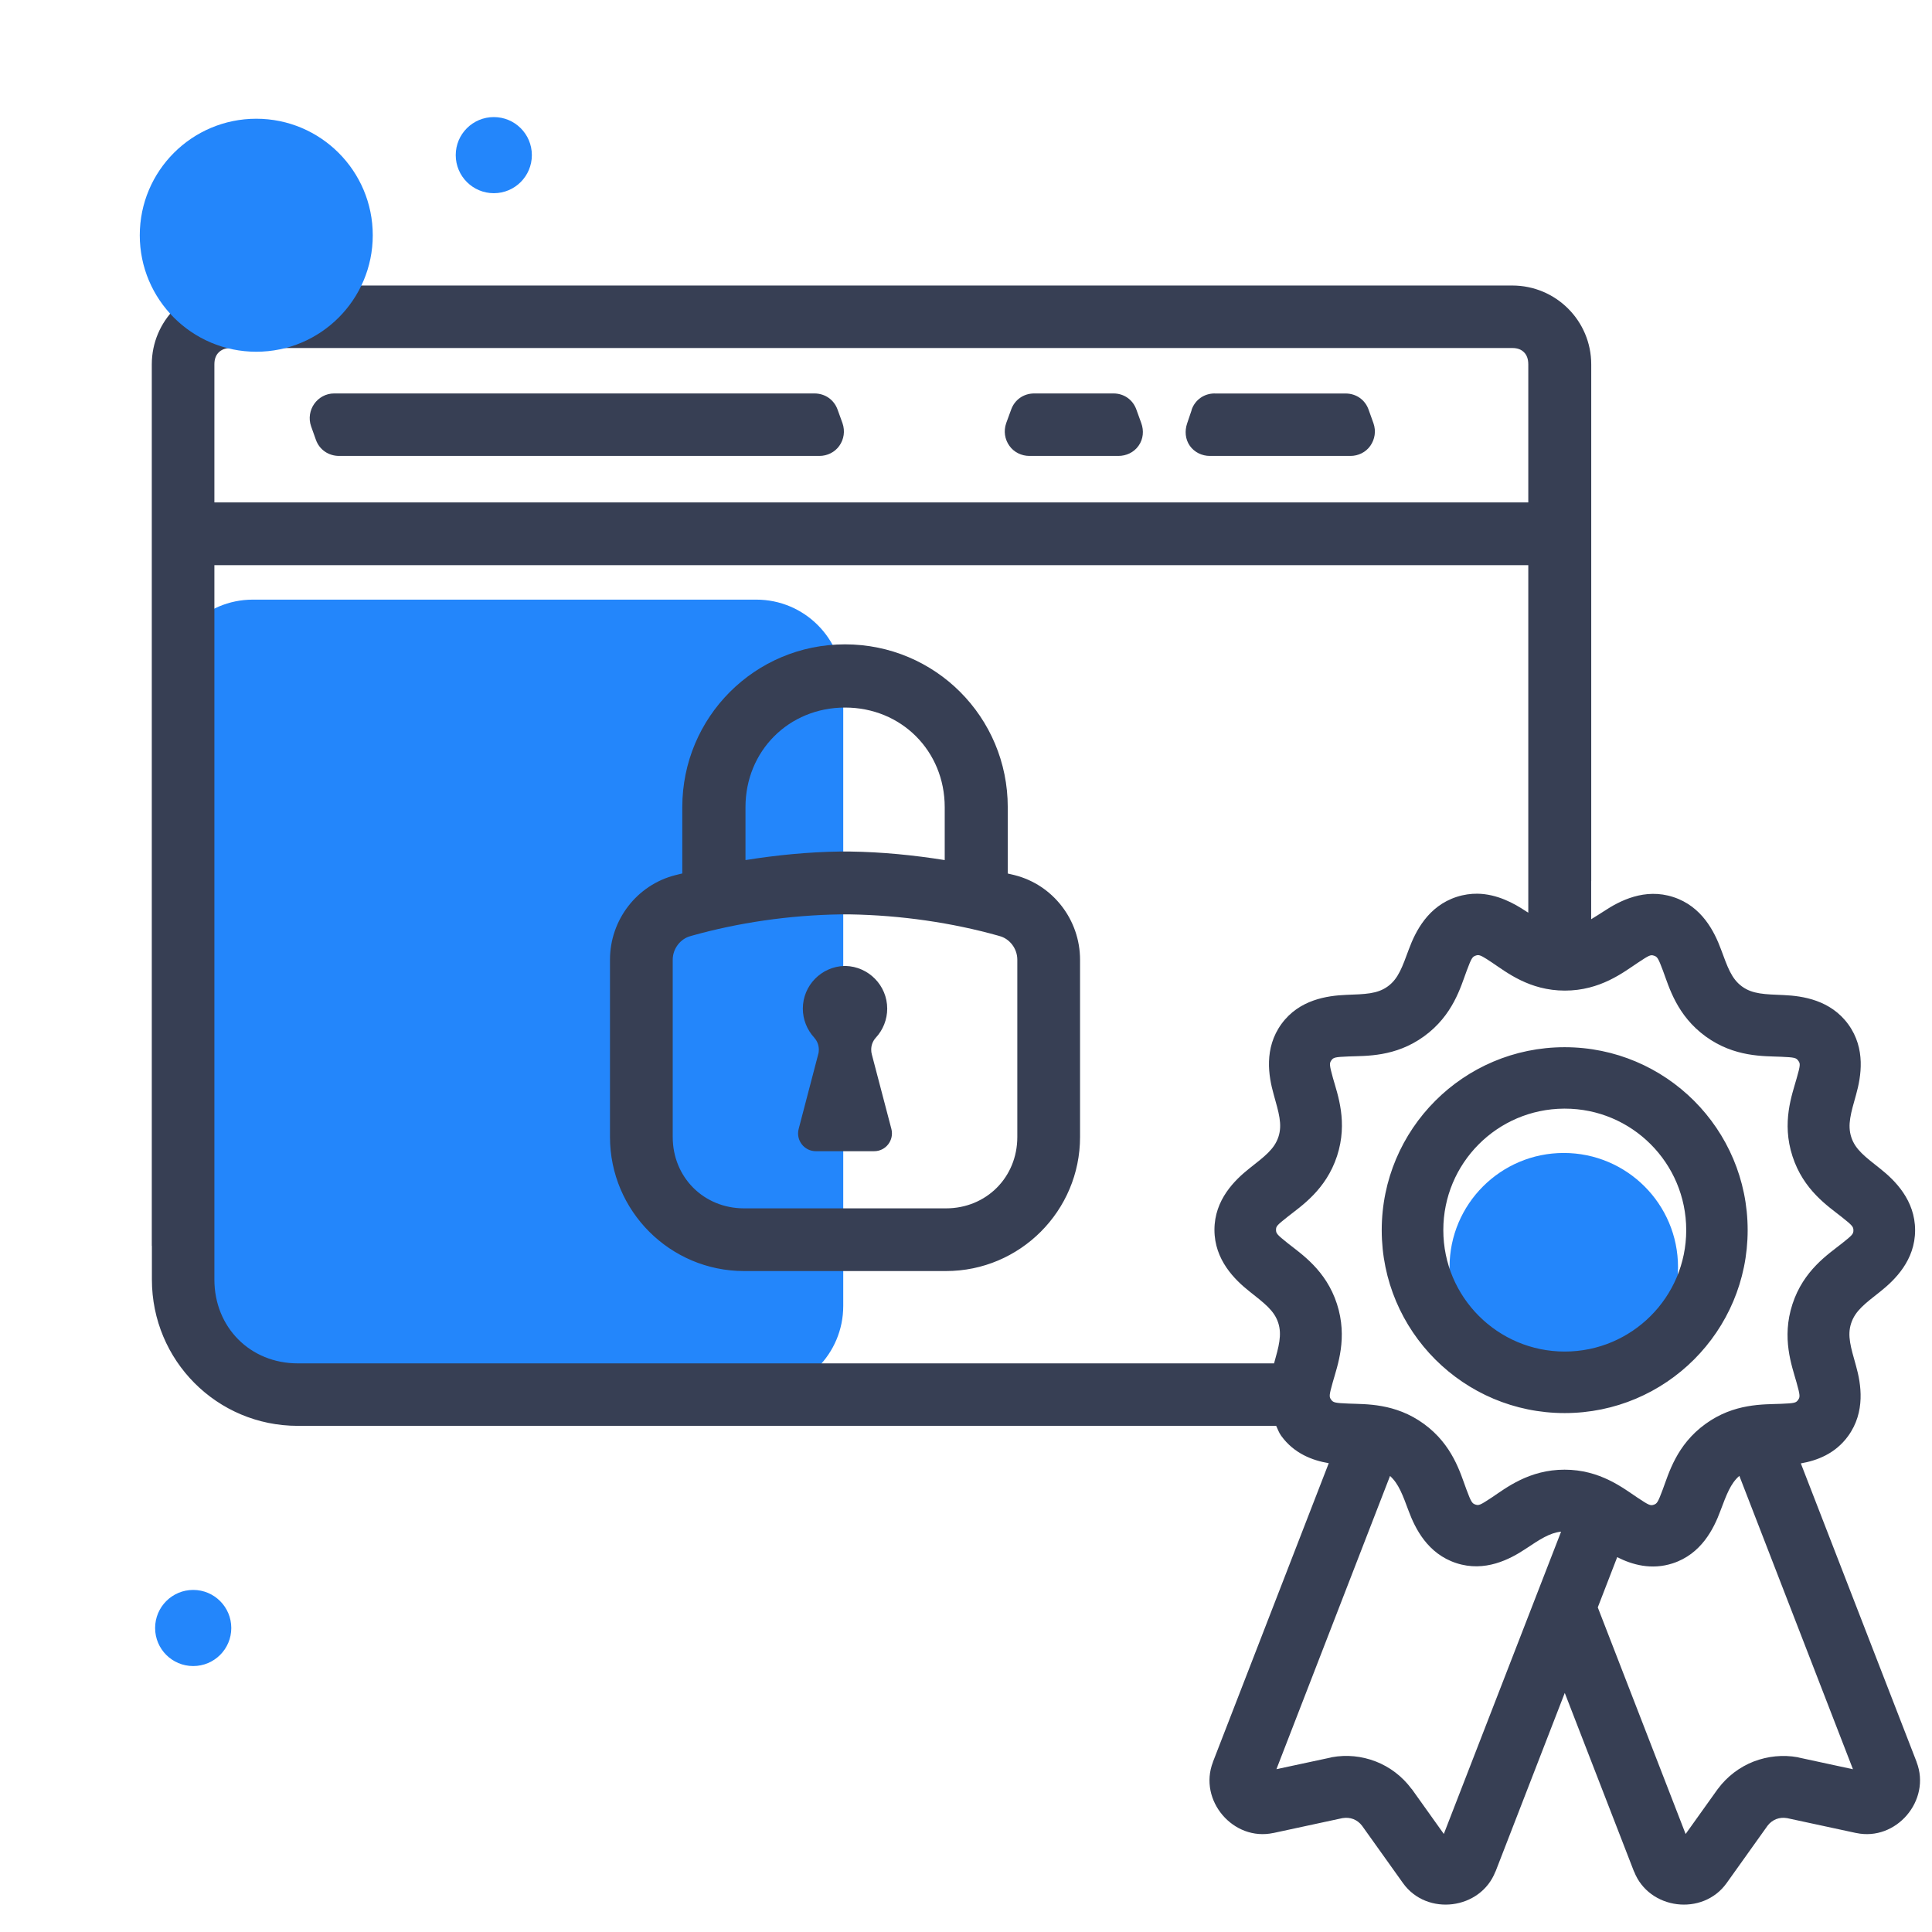
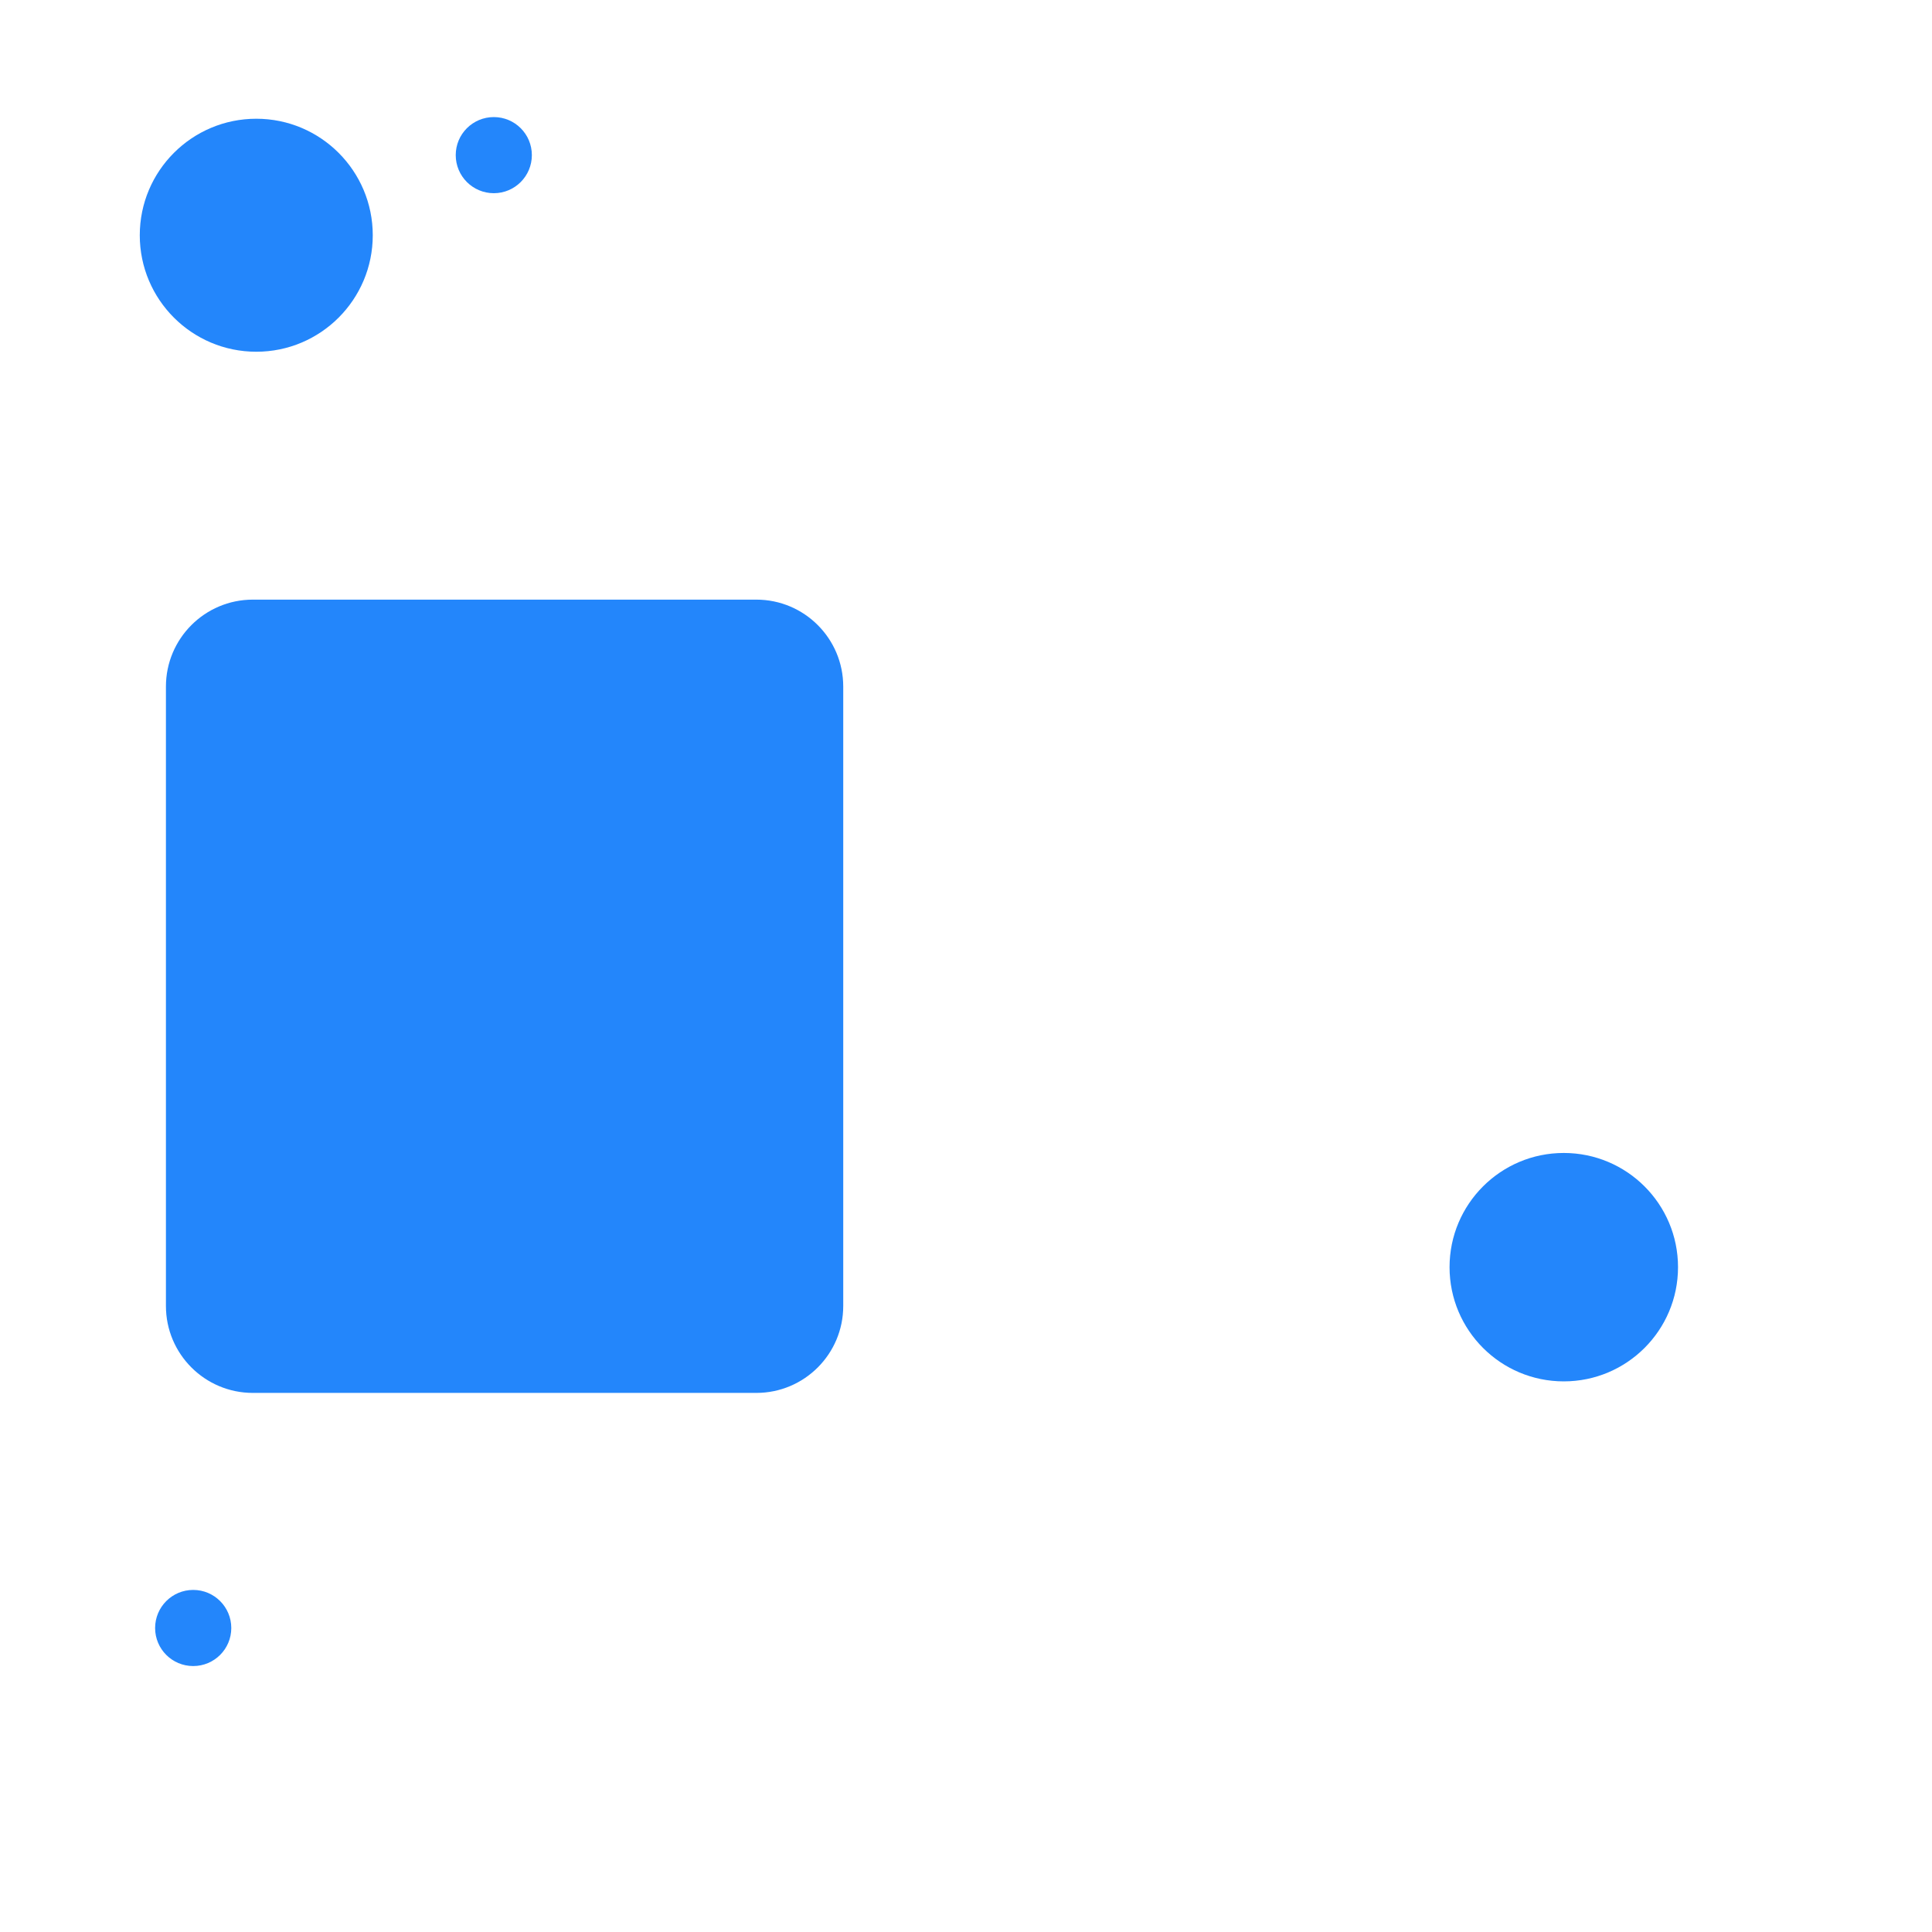
<svg xmlns="http://www.w3.org/2000/svg" width="200" zoomAndPan="magnify" viewBox="0 0 150 150" height="200" preserveAspectRatio="xMidYMid meet" version="1.0">
  <defs>
    <clipPath id="7a55c550b1">
      <path d="M 112.543 89.516 L 130.281 89.516 L 130.281 107.25 L 112.543 107.25 Z M 112.543 89.516 " clip-rule="nonzero" />
    </clipPath>
    <clipPath id="39cb95da05">
      <path d="M 121.41 89.516 C 116.516 89.516 112.543 93.484 112.543 98.383 C 112.543 103.281 116.516 107.25 121.41 107.25 C 126.309 107.25 130.281 103.281 130.281 98.383 C 130.281 93.484 126.309 89.516 121.41 89.516 Z M 121.41 89.516 " clip-rule="nonzero" />
    </clipPath>
    <clipPath id="4c7f105255">
      <path d="M 12.883 46.555 L 65.469 46.555 L 65.469 108.184 L 12.883 108.184 Z M 12.883 46.555 " clip-rule="nonzero" />
    </clipPath>
    <clipPath id="2866139e8a">
      <path d="M 19.633 46.555 L 58.719 46.555 C 62.449 46.555 65.469 49.578 65.469 53.305 L 65.469 101.395 C 65.469 105.121 62.449 108.145 58.719 108.145 L 19.633 108.145 C 15.906 108.145 12.883 105.121 12.883 101.395 L 12.883 53.305 C 12.883 49.578 15.906 46.555 19.633 46.555 Z M 19.633 46.555 " clip-rule="nonzero" />
    </clipPath>
    <clipPath id="0c48d81a11">
      <path d="M 11.785 22 L 149.785 22 L 149.785 148 L 11.785 148 Z M 11.785 22 " clip-rule="nonzero" />
    </clipPath>
    <clipPath id="77b7defc44">
      <path d="M 10.852 9.219 L 28.941 9.219 L 28.941 27.309 L 10.852 27.309 Z M 10.852 9.219 " clip-rule="nonzero" />
    </clipPath>
    <clipPath id="fa6a55492d">
      <path d="M 19.898 9.219 C 14.902 9.219 10.852 13.27 10.852 18.266 C 10.852 23.258 14.902 27.309 19.898 27.309 C 24.891 27.309 28.941 23.258 28.941 18.266 C 28.941 13.27 24.891 9.219 19.898 9.219 Z M 19.898 9.219 " clip-rule="nonzero" />
    </clipPath>
    <clipPath id="3e201e8df3">
      <path d="M 35.383 9.09 L 41.293 9.09 L 41.293 15 L 35.383 15 Z M 35.383 9.09 " clip-rule="nonzero" />
    </clipPath>
    <clipPath id="6d7699d4c9">
      <path d="M 38.34 9.09 C 36.707 9.09 35.383 10.41 35.383 12.043 C 35.383 13.676 36.707 15 38.34 15 C 39.973 15 41.293 13.676 41.293 12.043 C 41.293 10.41 39.973 9.09 38.34 9.09 Z M 38.34 9.09 " clip-rule="nonzero" />
    </clipPath>
    <clipPath id="ea42f3bda7">
      <path d="M 12.043 123.441 L 17.957 123.441 L 17.957 129.352 L 12.043 129.352 Z M 12.043 123.441 " clip-rule="nonzero" />
    </clipPath>
    <clipPath id="f16d7bb03b">
      <path d="M 15 123.441 C 13.367 123.441 12.043 124.766 12.043 126.398 C 12.043 128.031 13.367 129.352 15 129.352 C 16.633 129.352 17.957 128.031 17.957 126.398 C 17.957 124.766 16.633 123.441 15 123.441 Z M 15 123.441 " clip-rule="nonzero" />
    </clipPath>
  </defs>
  <g clip-path="url(#7a55c550b1)">
    <g clip-path="url(#39cb95da05)">
      <path fill="#2386fb" d="M 112.543 89.516 L 130.281 89.516 L 130.281 107.25 L 112.543 107.25 Z M 112.543 89.516 " fill-opacity="1" fill-rule="nonzero" />
    </g>
  </g>
  <g clip-path="url(#4c7f105255)">
    <g clip-path="url(#2866139e8a)">
      <path fill="#2386fb" d="M 12.883 46.555 L 65.469 46.555 L 65.469 108.184 L 12.883 108.184 Z M 12.883 46.555 " fill-opacity="1" fill-rule="nonzero" />
    </g>
  </g>
  <g clip-path="url(#0c48d81a11)">
-     <path fill="#373f54" d="M 17.91 22.168 C 14.523 22.168 11.785 24.906 11.785 28.293 L 11.785 96.727 L 11.793 96.727 L 11.793 99.344 C 11.793 105.625 16.836 110.703 23.121 110.703 L 99.082 110.703 C 99.207 110.961 99.289 111.223 99.473 111.477 C 100.473 112.855 101.895 113.387 103.164 113.602 L 94.172 136.797 C 94.172 136.801 94.172 136.801 94.172 136.809 C 93.023 139.777 95.75 142.98 98.863 142.312 C 98.871 142.312 98.871 142.312 98.875 142.312 L 104.238 141.156 L 104.258 141.156 C 104.527 141.109 104.82 141.137 105.074 141.234 C 105.34 141.336 105.574 141.52 105.746 141.746 L 108.93 146.207 C 110.781 148.797 114.957 148.27 116.105 145.305 L 116.113 145.305 L 121.488 131.438 L 126.863 145.305 L 126.871 145.305 C 128.02 148.27 132.195 148.797 134.051 146.207 L 137.234 141.746 C 137.406 141.52 137.641 141.336 137.906 141.234 C 138.16 141.137 138.449 141.109 138.715 141.156 L 138.734 141.156 L 144.098 142.312 C 144.105 142.312 144.105 142.312 144.109 142.312 C 147.223 142.98 149.949 139.777 148.805 136.809 C 148.805 136.801 148.805 136.801 148.805 136.797 L 139.816 113.617 C 141.074 113.398 142.484 112.871 143.484 111.5 C 144.855 109.613 144.496 107.449 144.098 106.035 C 143.703 104.617 143.402 103.707 143.723 102.738 C 144.039 101.766 144.809 101.207 145.965 100.293 C 147.117 99.379 148.688 97.852 148.688 95.516 C 148.688 93.184 147.129 91.648 145.977 90.734 C 144.824 89.82 144.047 89.258 143.734 88.293 C 143.418 87.324 143.707 86.41 144.105 84.992 C 144.5 83.578 144.871 81.422 143.504 79.535 C 142.133 77.645 139.969 77.324 138.496 77.258 C 137.027 77.195 136.074 77.191 135.25 76.59 C 134.426 75.988 134.129 75.086 133.617 73.707 C 133.105 72.328 132.137 70.371 129.918 69.648 C 127.695 68.922 125.75 69.938 124.523 70.75 C 124.141 71.004 123.852 71.172 123.539 71.367 L 123.539 68.395 L 123.543 68.395 L 123.543 28.293 C 123.543 24.906 120.801 22.168 117.414 22.168 Z M 17.91 27.02 L 117.406 27.02 C 117.848 27.02 118.129 27.152 118.328 27.355 C 118.527 27.555 118.656 27.852 118.656 28.293 L 118.656 39.008 L 16.645 39.008 L 16.645 28.293 C 16.645 27.863 16.77 27.574 16.973 27.367 C 17.18 27.16 17.477 27.02 17.91 27.02 Z M 25.941 30.547 C 25.297 30.547 24.734 30.875 24.395 31.359 C 24.059 31.836 23.938 32.488 24.152 33.094 L 24.527 34.148 C 24.805 34.93 25.523 35.395 26.32 35.398 L 63.621 35.398 C 64.227 35.398 64.816 35.113 65.168 34.609 C 65.52 34.113 65.625 33.469 65.41 32.852 L 65.035 31.816 C 64.762 31.043 64.07 30.551 63.238 30.547 Z M 80.297 30.547 C 79.465 30.547 78.77 31.043 78.5 31.816 L 78.121 32.852 C 77.906 33.469 78.012 34.113 78.367 34.609 C 78.719 35.113 79.312 35.395 79.914 35.398 L 86.828 35.398 C 87.43 35.398 88.027 35.137 88.398 34.609 C 88.77 34.086 88.82 33.434 88.609 32.852 L 88.234 31.816 C 87.965 31.043 87.277 30.547 86.449 30.547 Z M 94.312 30.547 C 93.48 30.547 92.785 31.043 92.516 31.816 C 92.516 31.824 92.516 31.836 92.516 31.848 L 92.168 32.875 C 91.973 33.453 92.016 34.098 92.379 34.613 C 92.734 35.117 93.324 35.398 93.926 35.398 L 104.852 35.398 C 105.453 35.398 106.039 35.117 106.391 34.613 C 106.742 34.113 106.852 33.473 106.633 32.855 L 106.262 31.82 C 105.996 31.047 105.301 30.551 104.473 30.551 L 94.312 30.551 Z M 16.645 43.879 L 118.656 43.879 L 118.656 70.859 C 118.59 70.812 118.547 70.793 118.477 70.75 C 117.559 70.137 116.242 69.41 114.707 69.387 C 114.195 69.383 113.652 69.453 113.098 69.633 C 110.875 70.352 109.898 72.312 109.387 73.691 C 108.875 75.07 108.574 75.98 107.754 76.578 C 106.934 77.18 105.977 77.184 104.508 77.242 C 103.039 77.305 100.867 77.609 99.492 79.5 C 98.121 81.391 98.488 83.551 98.887 84.965 C 99.281 86.383 99.574 87.293 99.258 88.262 C 98.938 89.234 98.168 89.793 97.012 90.707 C 95.859 91.621 94.289 93.148 94.289 95.484 C 94.289 97.816 95.855 99.352 97.008 100.266 C 98.156 101.18 98.93 101.742 99.242 102.707 C 99.543 103.637 99.285 104.543 98.918 105.852 L 23.121 105.852 C 19.426 105.852 16.645 103.055 16.645 99.344 Z M 65.609 50.027 C 58.613 50.027 52.973 55.672 52.973 62.668 L 52.973 67.816 C 52.797 67.863 52.613 67.895 52.441 67.945 C 49.445 68.699 47.359 71.43 47.359 74.508 L 47.359 88.277 C 47.359 94.016 52.027 98.684 57.77 98.684 L 73.449 98.684 C 79.188 98.684 83.855 94.016 83.855 88.277 L 83.855 74.512 C 83.855 71.438 81.773 68.703 78.773 67.945 C 78.602 67.898 78.418 67.867 78.242 67.82 L 78.242 62.672 C 78.242 55.672 72.609 50.027 65.609 50.027 Z M 65.609 54.934 C 69.98 54.934 73.348 58.305 73.348 62.672 L 73.348 66.777 C 70.957 66.395 68.492 66.148 66 66.113 C 65.996 66.113 65.988 66.113 65.984 66.113 L 65.234 66.113 C 65.227 66.113 65.223 66.113 65.215 66.113 C 62.727 66.148 60.266 66.395 57.879 66.777 L 57.879 62.672 C 57.879 58.305 61.242 54.934 65.609 54.934 Z M 65.266 70.992 L 65.953 70.992 C 69.965 71.055 73.949 71.648 77.488 72.641 C 77.52 72.652 77.551 72.656 77.578 72.668 C 78.383 72.867 78.984 73.645 78.984 74.508 L 78.984 88.277 C 78.984 91.406 76.574 93.816 73.449 93.816 L 57.77 93.816 C 54.641 93.816 52.23 91.406 52.23 88.277 L 52.23 74.512 C 52.23 73.648 52.836 72.871 53.637 72.672 C 53.668 72.664 53.699 72.656 53.727 72.645 C 57.273 71.648 61.254 71.051 65.266 70.992 Z M 114.754 74.156 C 114.941 74.156 115.172 74.285 115.836 74.73 C 116.957 75.477 118.734 76.91 121.496 76.91 C 124.254 76.91 126.043 75.488 127.168 74.742 C 128.055 74.152 128.156 74.113 128.414 74.199 C 128.672 74.281 128.746 74.383 129.117 75.375 C 129.586 76.641 130.191 78.844 132.426 80.469 C 134.664 82.094 136.938 81.988 138.289 82.047 C 139.352 82.094 139.453 82.129 139.617 82.355 C 139.785 82.578 139.785 82.691 139.496 83.707 C 139.133 85.004 138.312 87.141 139.168 89.77 C 140.02 92.406 141.938 93.652 142.996 94.492 C 143.828 95.152 143.898 95.25 143.898 95.523 C 143.898 95.797 143.832 95.887 142.996 96.547 C 141.941 97.383 140.023 98.621 139.164 101.258 C 138.309 103.883 139.113 106.023 139.48 107.324 C 139.77 108.348 139.762 108.473 139.602 108.691 C 139.445 108.914 139.336 108.949 138.273 108.992 C 136.926 109.047 134.641 108.934 132.406 110.559 C 130.16 112.184 129.566 114.387 129.094 115.648 C 128.723 116.645 128.645 116.746 128.395 116.828 C 128.145 116.91 128.035 116.879 127.145 116.285 C 126.02 115.535 124.23 114.105 121.473 114.105 C 118.715 114.105 116.93 115.523 115.809 116.273 C 114.918 116.863 114.812 116.898 114.559 116.816 C 114.297 116.73 114.219 116.625 113.852 115.641 C 113.383 114.383 112.793 112.18 110.547 110.547 C 108.309 108.922 106.031 109.031 104.684 108.973 C 103.629 108.93 103.508 108.891 103.348 108.668 C 103.184 108.441 103.191 108.332 103.477 107.309 C 103.844 106.008 104.652 103.871 103.801 101.238 C 102.949 98.605 101.031 97.359 99.973 96.516 C 99.145 95.855 99.07 95.762 99.07 95.484 C 99.07 95.211 99.137 95.129 99.973 94.469 C 101.027 93.633 102.945 92.387 103.809 89.75 C 104.664 87.125 103.855 84.992 103.488 83.691 C 103.203 82.668 103.211 82.543 103.367 82.324 C 103.527 82.102 103.637 82.066 104.695 82.023 C 106.047 81.969 108.328 82.082 110.566 80.457 C 112.812 78.828 113.406 76.625 113.875 75.367 C 114.246 74.375 114.32 74.277 114.578 74.191 C 114.637 74.168 114.691 74.156 114.754 74.156 Z M 65.566 74.996 C 63.77 75.043 62.332 76.512 62.332 78.312 C 62.332 79.148 62.656 79.957 63.227 80.574 L 63.223 80.574 C 63.449 80.824 63.574 81.148 63.574 81.488 C 63.574 81.613 63.562 81.742 63.523 81.863 L 62.008 87.652 C 61.781 88.527 62.438 89.379 63.344 89.379 L 67.871 89.379 C 68.773 89.379 69.43 88.527 69.207 87.652 L 67.688 81.863 C 67.652 81.738 67.641 81.613 67.641 81.488 C 67.641 81.148 67.766 80.824 67.992 80.574 C 68.562 79.961 68.883 79.148 68.883 78.312 C 68.883 76.512 67.441 75.043 65.645 74.996 C 65.621 74.996 65.594 74.996 65.566 74.996 Z M 121.469 81.305 C 113.629 81.309 107.277 87.668 107.277 95.508 C 107.277 103.352 113.637 109.711 121.48 109.711 C 129.324 109.711 135.688 103.355 135.688 95.508 C 135.688 87.664 129.328 81.305 121.48 81.305 C 121.477 81.305 121.477 81.305 121.469 81.305 Z M 121.434 86.074 C 121.453 86.074 121.465 86.074 121.484 86.074 C 126.691 86.07 130.914 90.293 130.918 95.5 C 130.918 95.5 130.918 95.504 130.918 95.508 C 130.918 100.715 126.691 104.934 121.488 104.934 C 121.484 104.934 121.484 104.934 121.484 104.934 C 116.281 104.934 112.059 100.707 112.059 95.508 C 112.055 90.316 116.242 86.102 121.434 86.074 Z M 135.043 114.586 L 143.863 137.363 L 139.684 136.461 C 139.645 136.449 139.605 136.441 139.566 136.43 C 138.43 136.227 137.254 136.344 136.172 136.758 L 136.168 136.758 C 135.062 137.188 134.102 137.918 133.387 138.875 C 133.375 138.895 133.355 138.91 133.344 138.93 L 130.871 142.391 L 124.051 124.797 L 125.559 120.898 C 126.719 121.484 128.211 121.914 129.863 121.379 C 132.086 120.66 133.059 118.688 133.57 117.305 C 134.051 116.035 134.355 115.184 135.043 114.586 Z M 107.922 114.594 C 108.586 115.191 108.898 116.051 109.363 117.301 C 109.875 118.68 110.844 120.633 113.066 121.359 C 115.285 122.086 117.227 121.066 118.453 120.25 C 119.562 119.512 120.312 119.012 121.203 118.918 L 112.098 142.387 L 109.629 138.926 C 109.609 138.91 109.598 138.891 109.578 138.871 C 108.867 137.918 107.906 137.184 106.801 136.754 L 106.793 136.754 C 105.715 136.336 104.543 136.223 103.406 136.43 C 103.367 136.438 103.328 136.445 103.289 136.461 L 99.102 137.359 Z M 107.922 114.594 " fill-opacity="1" fill-rule="nonzero" />
-   </g>
+     </g>
  <g clip-path="url(#77b7defc44)">
    <g clip-path="url(#fa6a55492d)">
      <path fill="#2386fb" d="M 10.852 9.219 L 28.941 9.219 L 28.941 27.309 L 10.852 27.309 Z M 10.852 9.219 " fill-opacity="1" fill-rule="nonzero" />
    </g>
  </g>
  <g clip-path="url(#3e201e8df3)">
    <g clip-path="url(#6d7699d4c9)">
      <path fill="#2386fb" d="M 35.383 9.09 L 41.293 9.09 L 41.293 15 L 35.383 15 Z M 35.383 9.09 " fill-opacity="1" fill-rule="nonzero" />
    </g>
  </g>
  <g clip-path="url(#ea42f3bda7)">
    <g clip-path="url(#f16d7bb03b)">
      <path fill="#2386fb" d="M 12.043 123.441 L 17.957 123.441 L 17.957 129.352 L 12.043 129.352 Z M 12.043 123.441 " fill-opacity="1" fill-rule="nonzero" />
    </g>
  </g>
</svg>